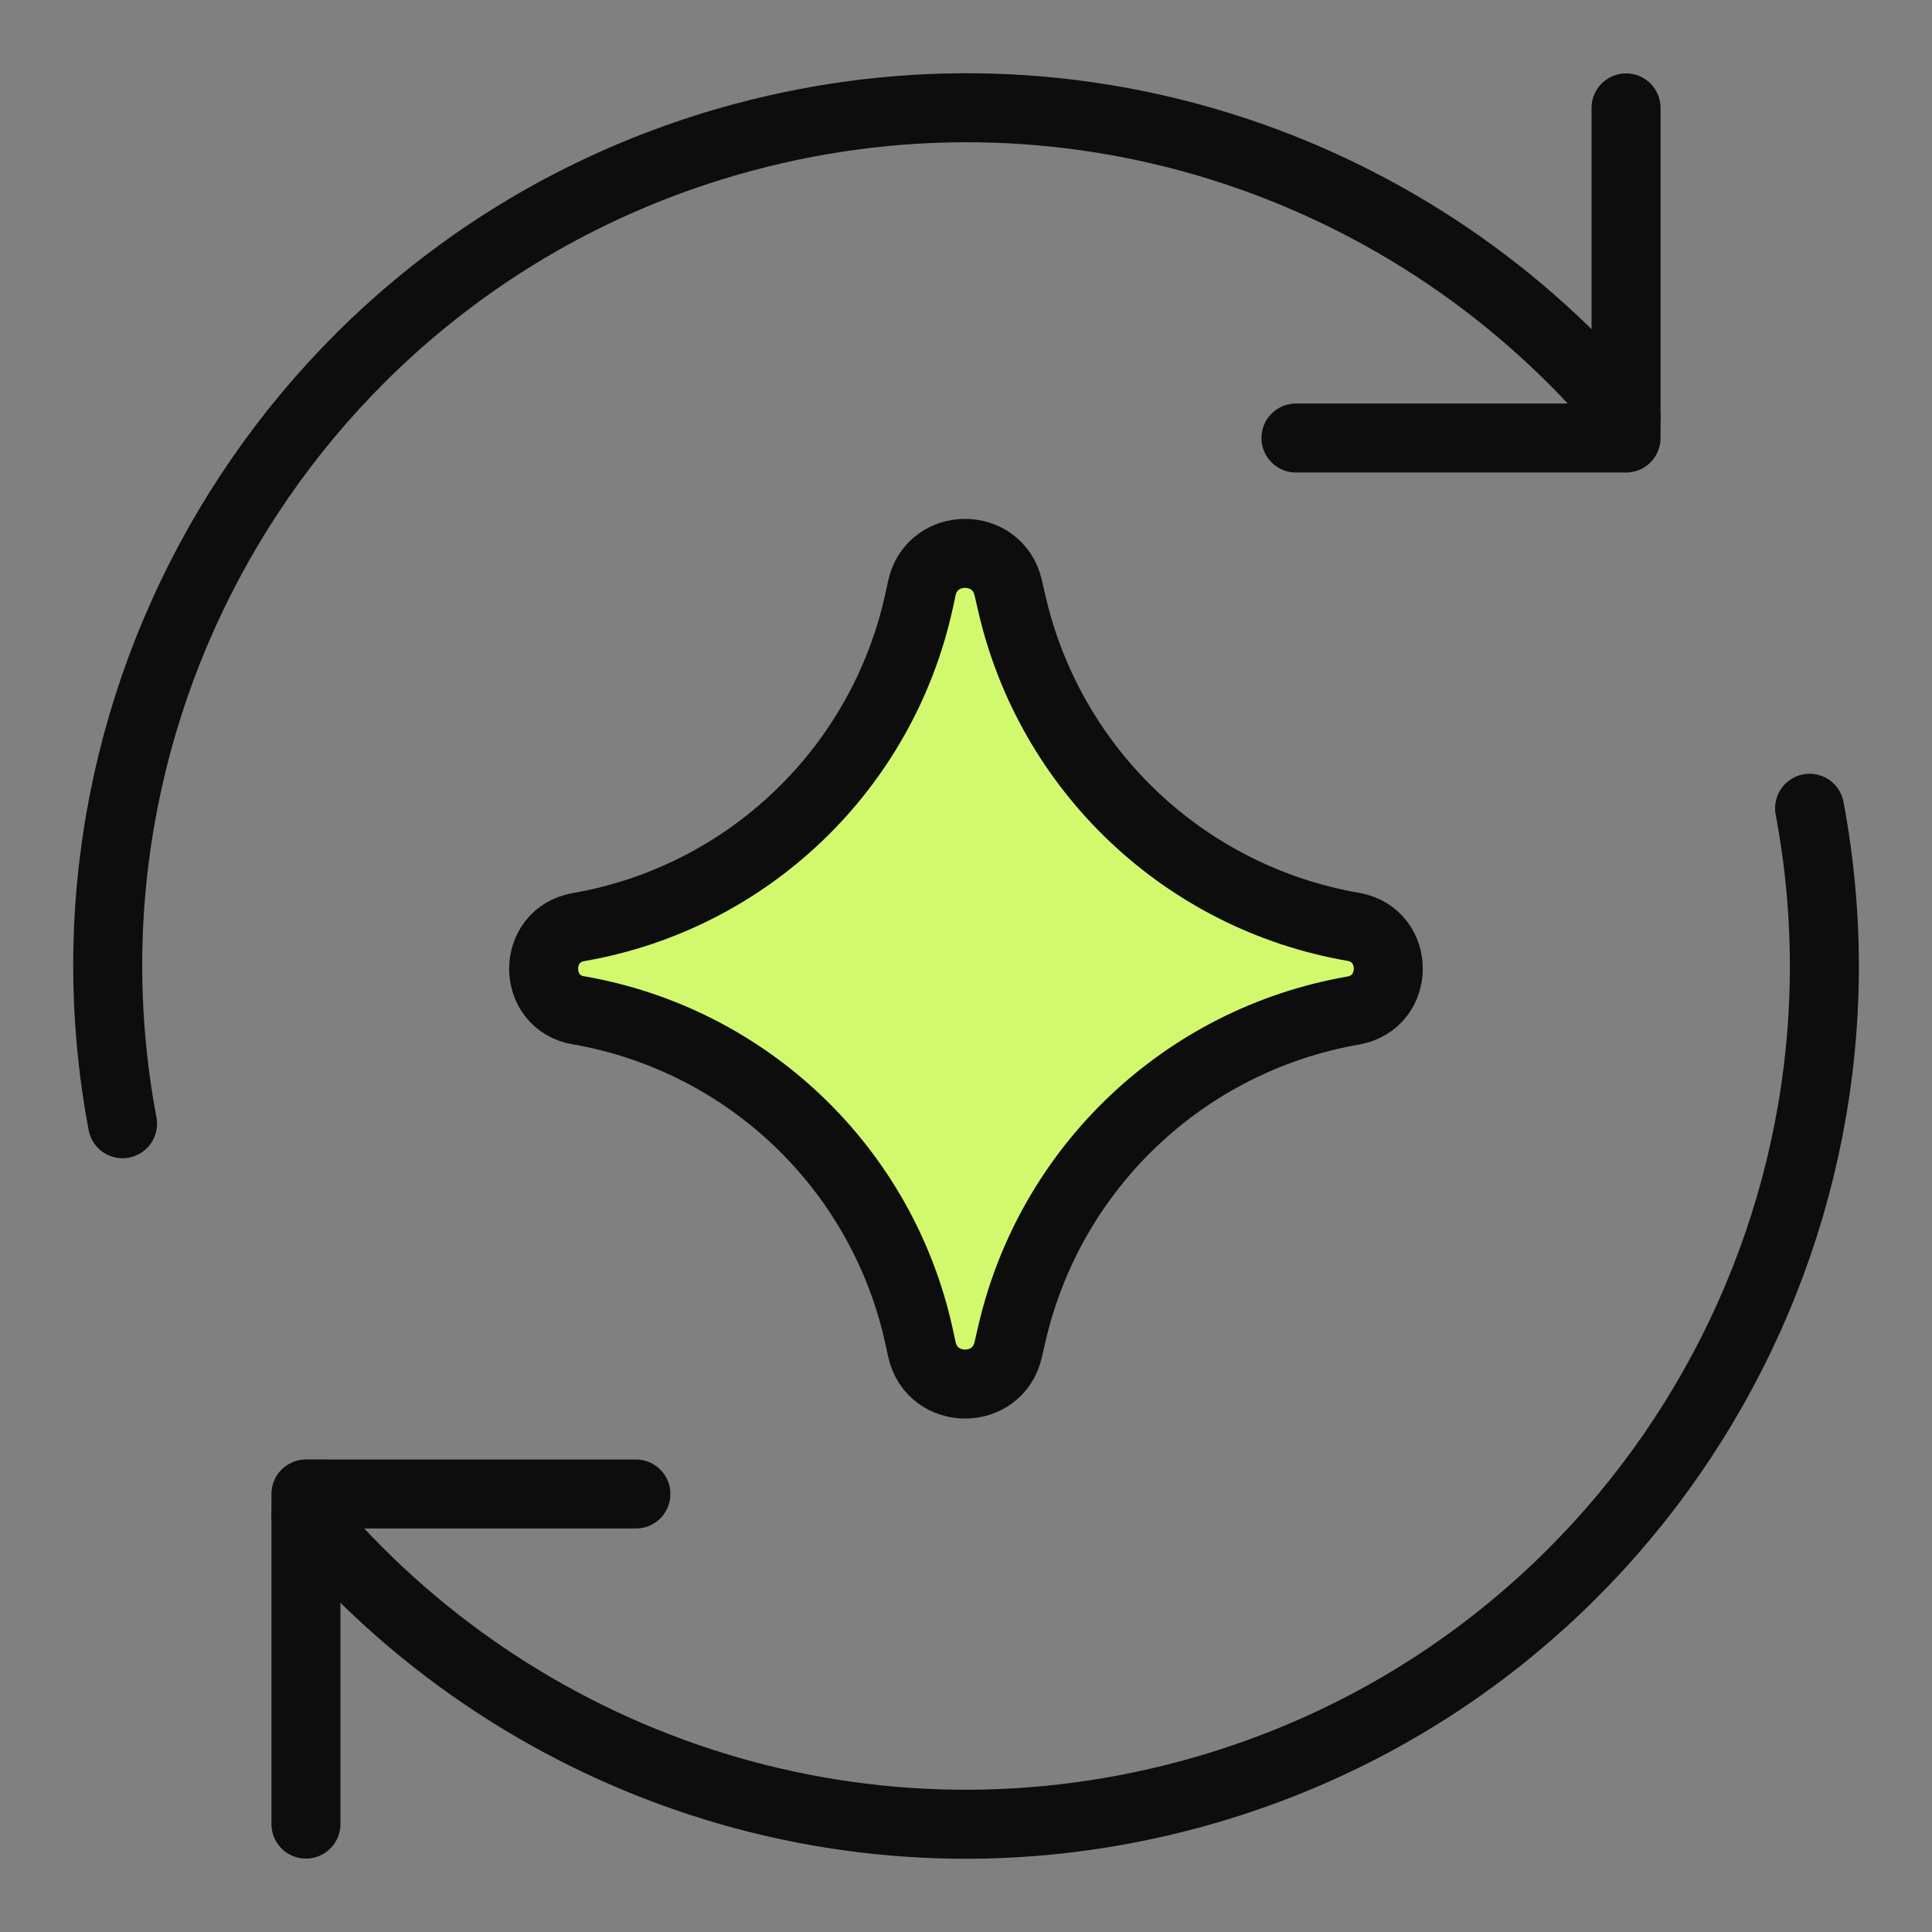
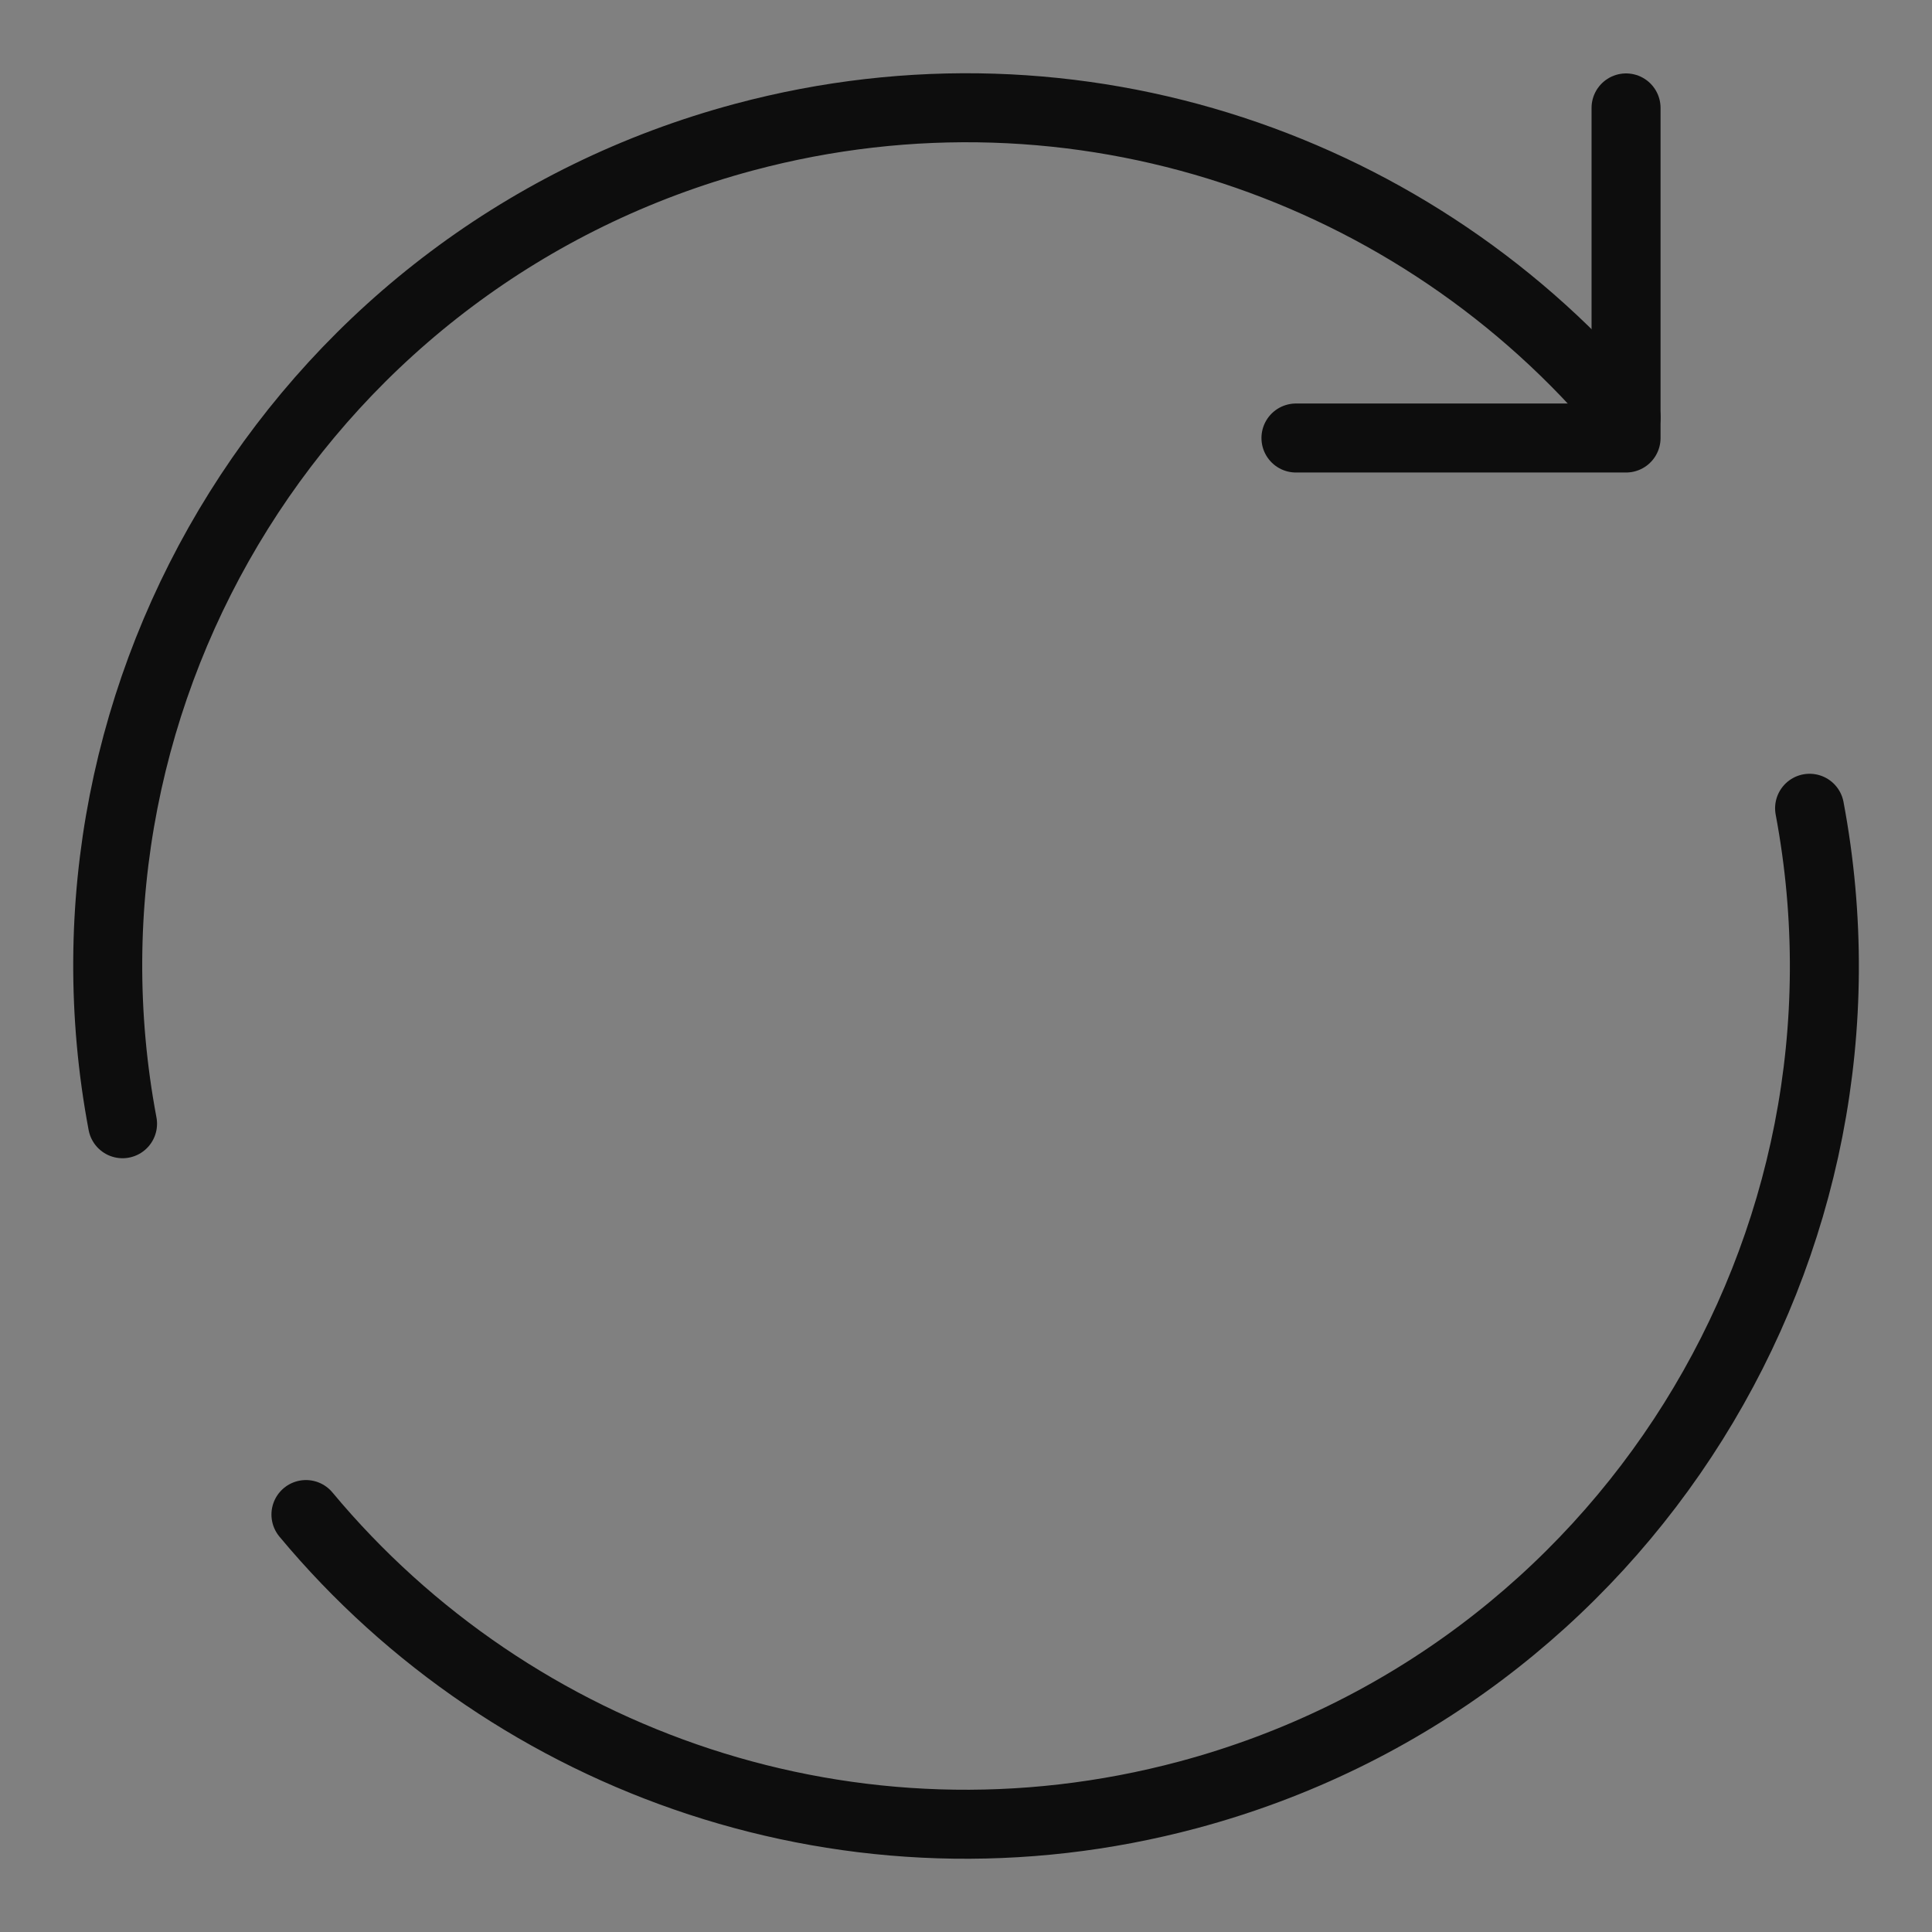
<svg xmlns="http://www.w3.org/2000/svg" fill="none" viewBox="-0.25 -0.25 14 14" id="Ai-Redo-Spark--Streamline-Core">
  <rect x="-0.25" y="-0.25" width="14" height="14" fill="#808080" stroke="none" />
  <desc>
    Ai Redo Spark Streamline Icon: https://streamlinehq.com
  </desc>
  <g id="ai-redo-spark--arrow-refresh-sync-synchronize-artificial-intelligence-ai">
-     <path id="Vector" stroke="#0d0d0d" stroke-linecap="round" stroke-linejoin="round" d="M1.967 12.968v-2.392H4.358" stroke-width="0.5" />
    <path id="Ellipse 1132" stroke="#0d0d0d" stroke-linecap="round" stroke-linejoin="round" d="M12.863 5.607c0.595 3.164 -1.341 6.302 -4.503 7.149 -2.42 0.648 -4.889 -0.224 -6.393 -2.031" stroke-width="0.5" />
    <path id="Ellipse 1133" stroke="#0d0d0d" stroke-linecap="round" stroke-linejoin="round" d="M0.638 7.893C0.042 4.728 1.979 1.591 5.141 0.744c2.42 -0.648 4.889 0.224 6.392 2.031" stroke-width="0.5" />
    <path id="Vector_2" stroke="#0d0d0d" stroke-linecap="round" stroke-linejoin="round" d="M11.533 0.532V2.924H9.141" stroke-width="0.5" />
-     <path id="Vector 2136" fill="#d2f96d" d="M3.943 7.072c-0.338 -0.059 -0.338 -0.545 0 -0.604 1.226 -0.213 2.201 -1.147 2.467 -2.363l0.02 -0.093c0.073 -0.334 0.549 -0.337 0.626 -0.003l0.025 0.109c0.276 1.21 1.251 2.136 2.474 2.348 0.34 0.059 0.34 0.547 0 0.607 -1.223 0.213 -2.198 1.139 -2.474 2.348l-0.025 0.109c-0.076 0.334 -0.552 0.332 -0.626 -0.003l-0.02 -0.093c-0.266 -1.216 -1.241 -2.149 -2.467 -2.363Z" stroke-width="0.5" />
-     <path id="Vector 2137" stroke="#0d0d0d" stroke-linecap="round" stroke-linejoin="round" d="M3.943 7.072c-0.338 -0.059 -0.338 -0.545 0 -0.604 1.226 -0.213 2.201 -1.147 2.467 -2.363l0.02 -0.093c0.073 -0.334 0.549 -0.337 0.626 -0.003l0.025 0.109c0.276 1.21 1.251 2.136 2.474 2.348 0.34 0.059 0.34 0.547 0 0.607 -1.223 0.213 -2.198 1.139 -2.474 2.348l-0.025 0.109c-0.076 0.334 -0.552 0.332 -0.626 -0.003l-0.02 -0.093c-0.266 -1.216 -1.241 -2.149 -2.467 -2.363Z" stroke-width="0.5" />
  </g>
</svg>